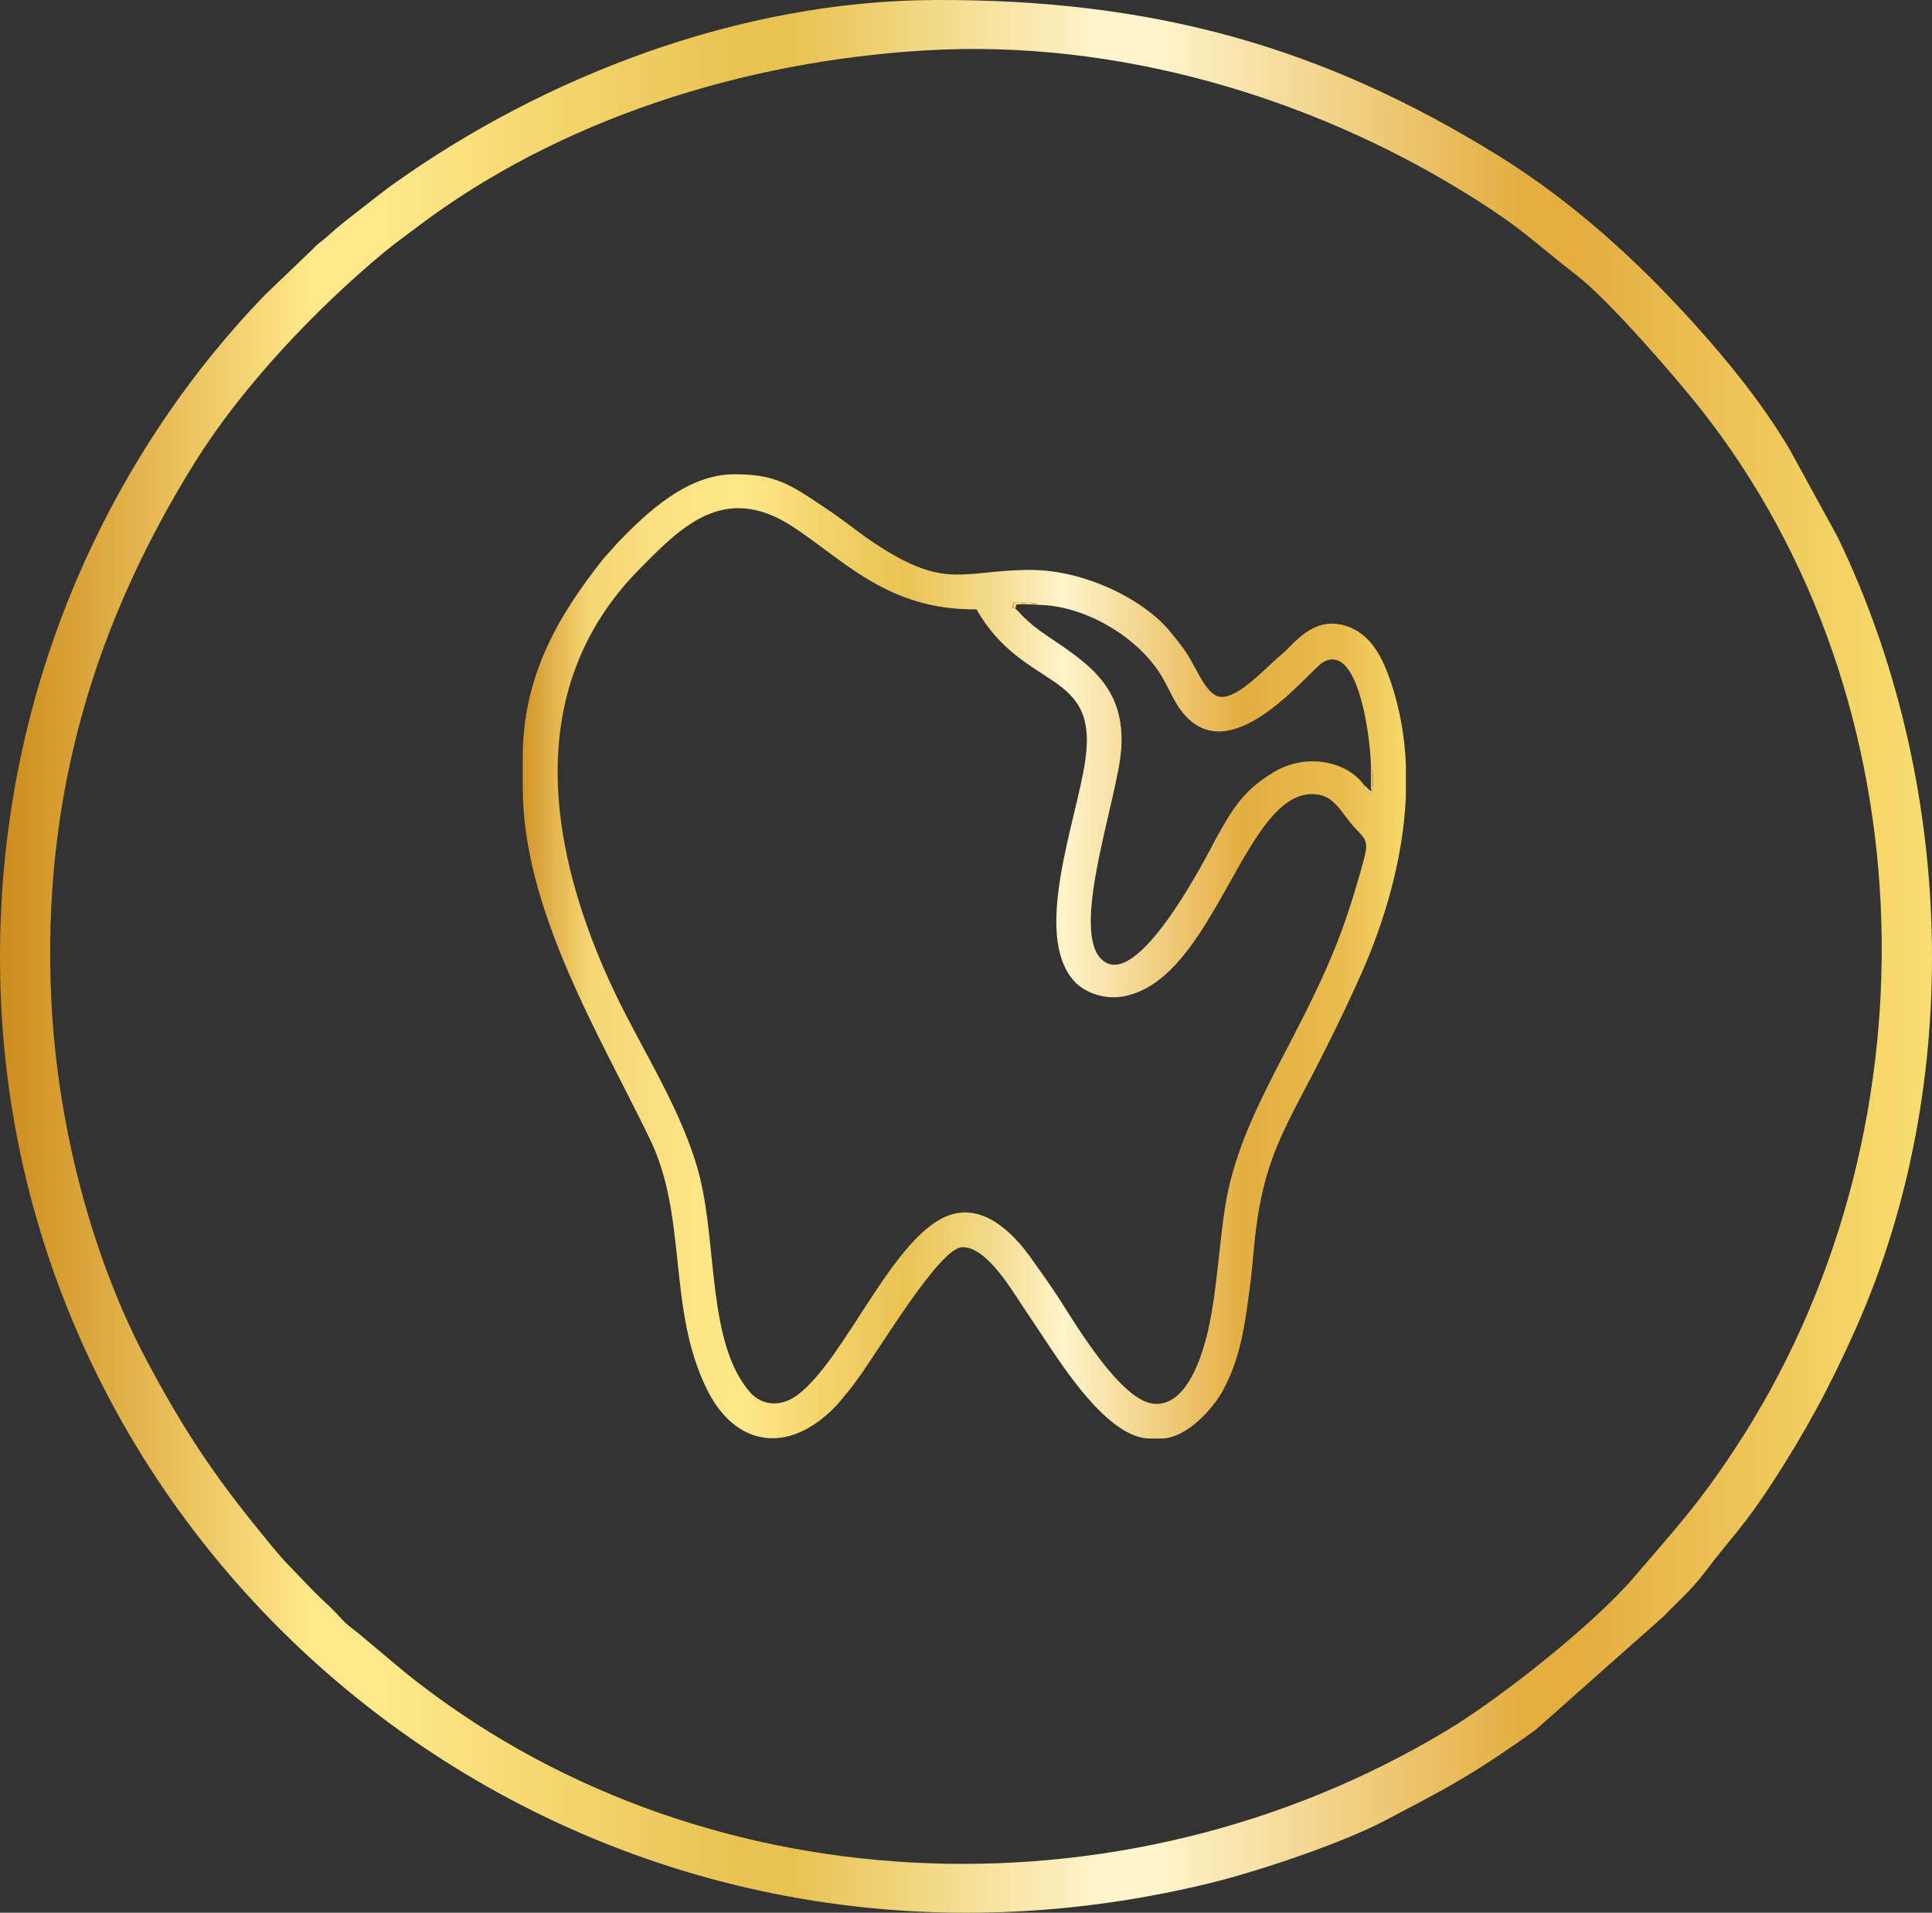
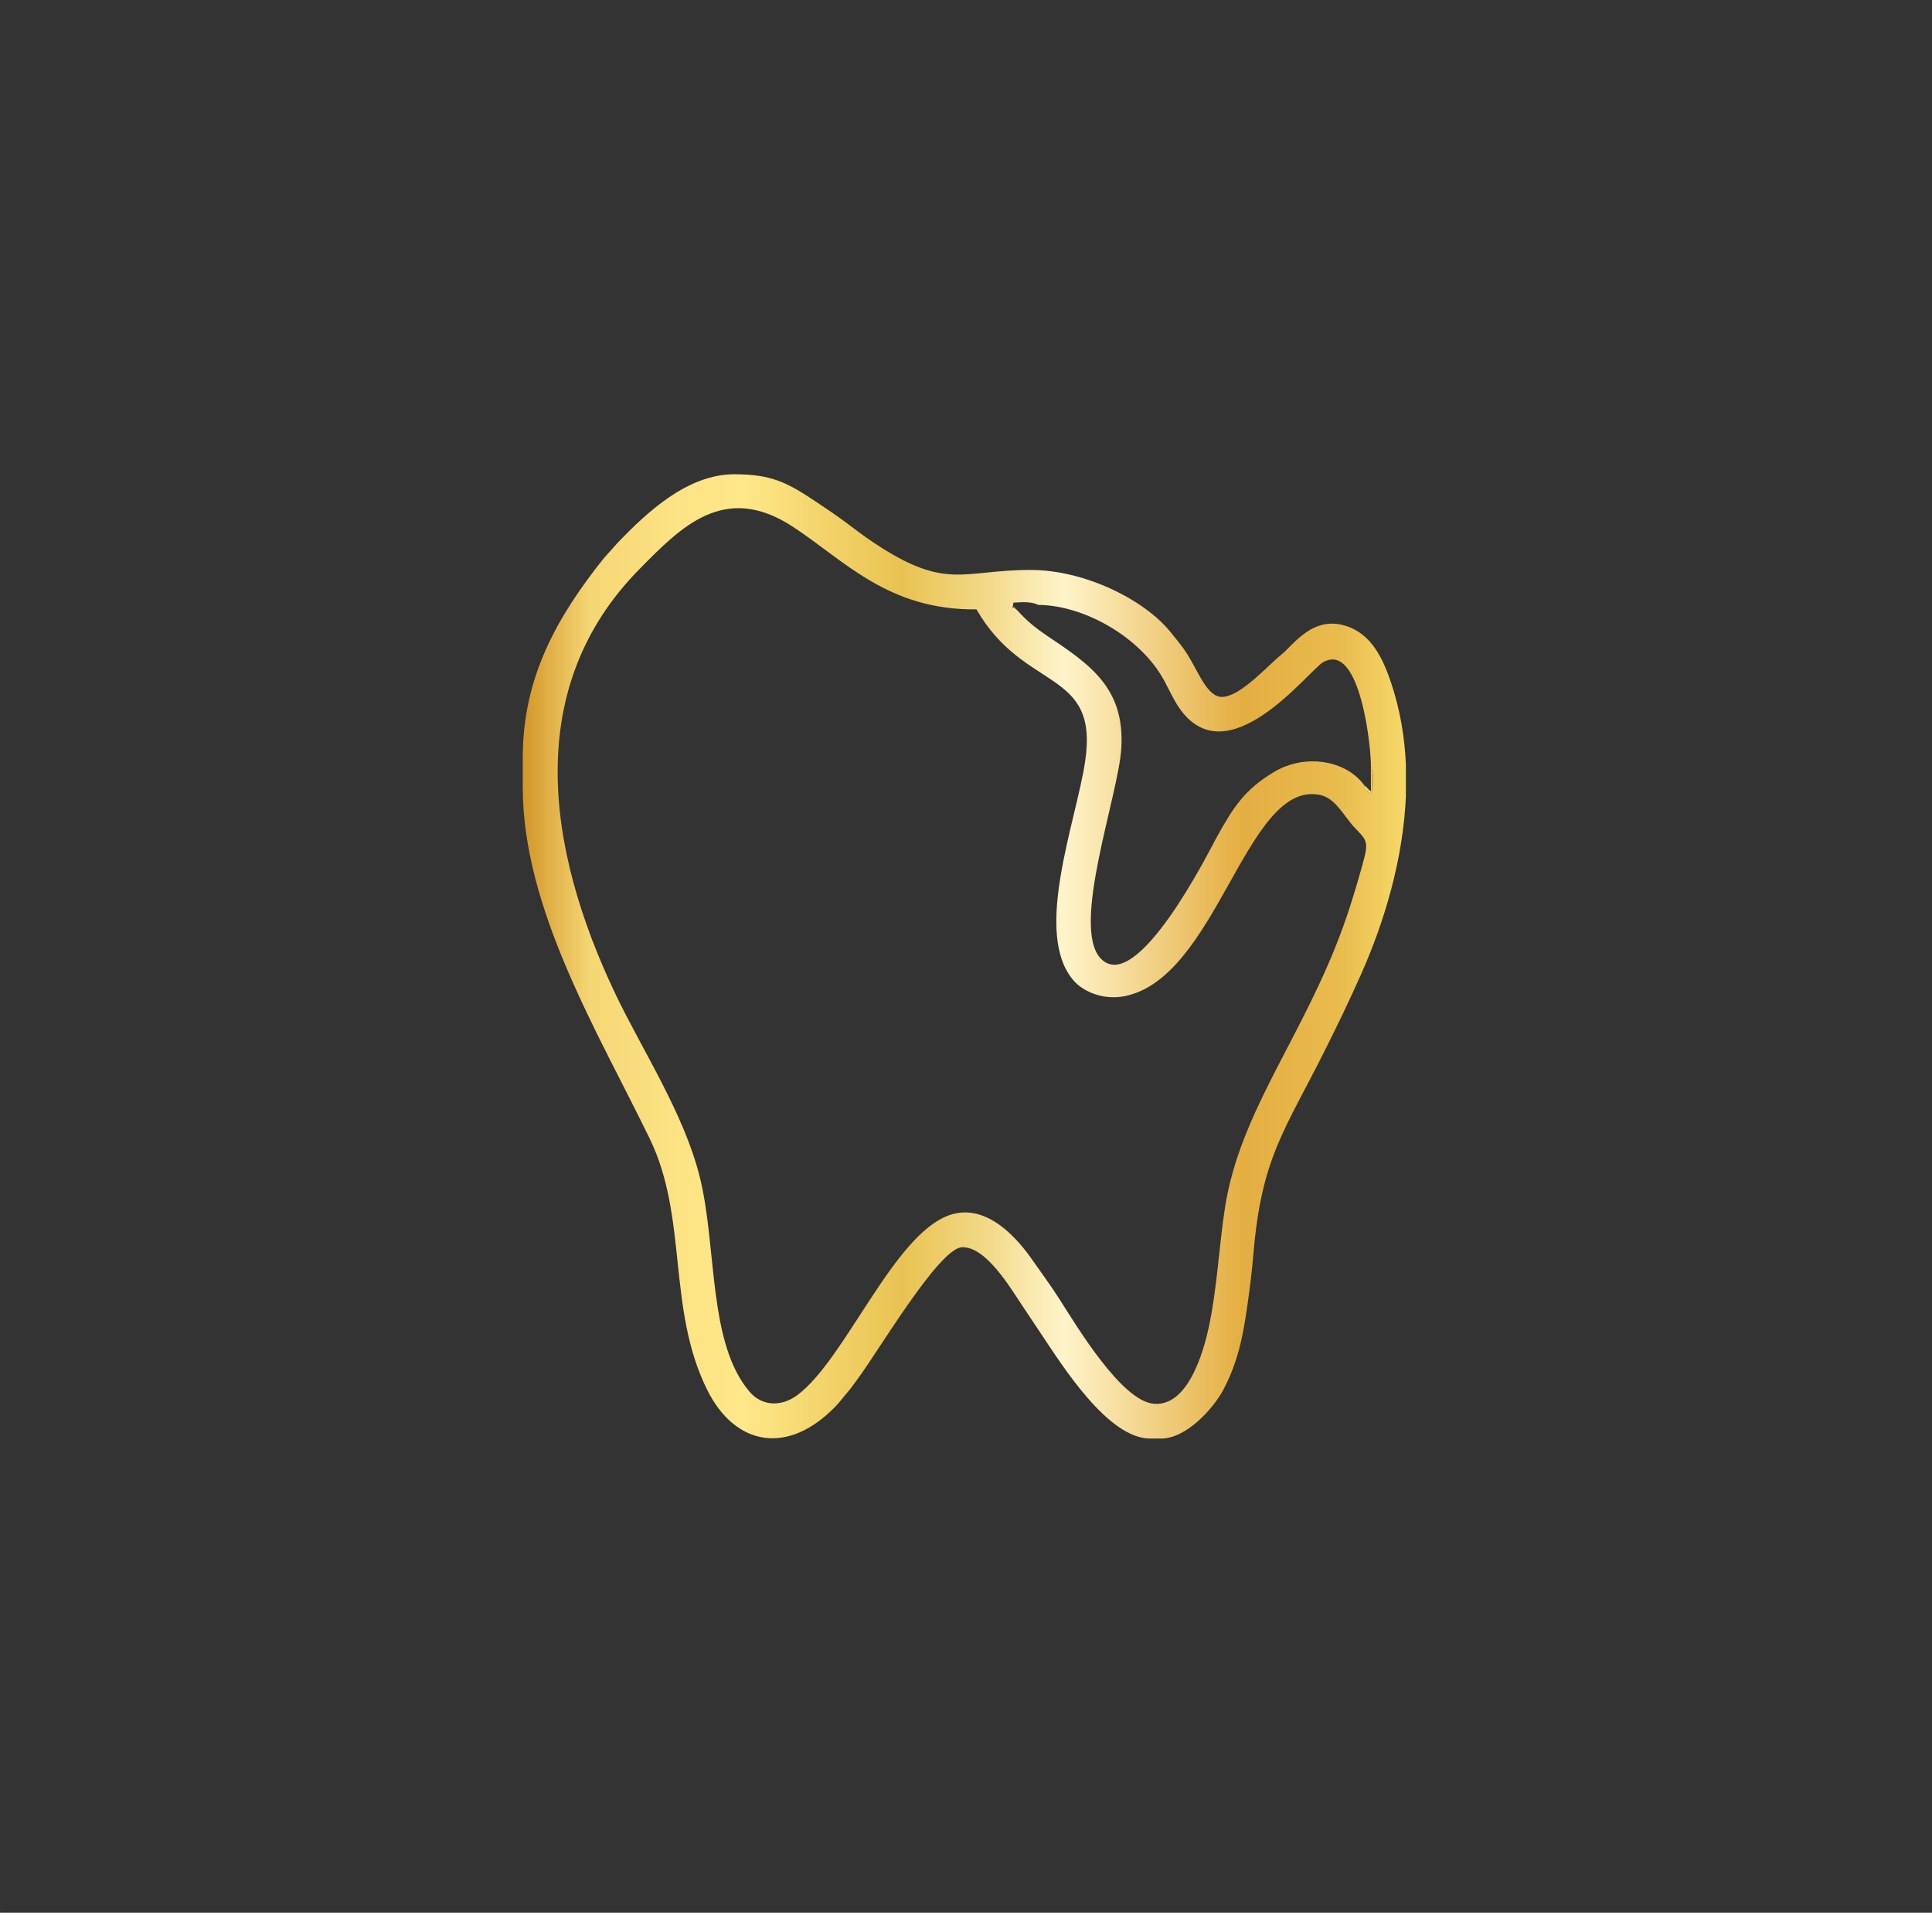
<svg xmlns="http://www.w3.org/2000/svg" xmlns:xlink="http://www.w3.org/1999/xlink" viewBox="0 0 2910.29 2880.81" style="shape-rendering:geometricPrecision; text-rendering:geometricPrecision; image-rendering:optimizeQuality; fill-rule:evenodd; clip-rule:evenodd" version="1.1" height="29.311mm" width="29.611mm" xml:space="preserve">
  <rect x="0" y="0" width="2910.29" height="2880.81" fill="#333333" stroke="none" />
  <defs>
    <style type="text/css">
   
    .fil1 {fill:url(#id0)}
    .fil2 {fill:url(#id1)}
    .fil0 {fill:url(#id2);fill-rule:nonzero}
   
  </style>
    <linearGradient y2="50%" x2="100%" y1="50%" x1="0%" gradientUnits="objectBoundingBox" id="id0">
      <stop style="stop-opacity:1; stop-color:#D19325" offset="0" />
      <stop style="stop-opacity:1; stop-color:#F5D674" offset="0.078" />
      <stop style="stop-opacity:1; stop-color:#FCE282" offset="0.169" />
      <stop style="stop-opacity:1; stop-color:#FFE889" offset="0.251" />
      <stop style="stop-opacity:1; stop-color:#F2D269" offset="0.349" />
      <stop style="stop-opacity:1; stop-color:#E9C352" offset="0.431" />
      <stop style="stop-opacity:1; stop-color:#F3DA8B" offset="0.529" />
      <stop style="stop-opacity:1; stop-color:#FFF4CA" offset="0.612" />
      <stop style="stop-opacity:1; stop-color:#E4AE41" offset="0.812" />
      <stop style="stop-opacity:1; stop-color:#E9BB4D" offset="0.922" />
      <stop style="stop-opacity:1; stop-color:#F7DA6B" offset="1" />
    </linearGradient>
    <linearGradient y2="911.76" x2="1564.02" y1="911.76" x1="1525.2" xlink:href="#id0" gradientUnits="userSpaceOnUse" id="id1">
  </linearGradient>
    <linearGradient y2="1440.41" x2="2910.27" y1="1440.41" x1="-0" gradientUnits="userSpaceOnUse" id="id2">
      <stop style="stop-opacity:1; stop-color:#CD8C1D" offset="0" />
      <stop style="stop-opacity:1; stop-color:#FFE889" offset="0.161" />
      <stop style="stop-opacity:1; stop-color:#FFE889" offset="0.18" />
      <stop style="stop-opacity:1; stop-color:#FFE889" offset="0.2" />
      <stop style="stop-opacity:1; stop-color:#E9C352" offset="0.38" />
      <stop style="stop-opacity:1; stop-color:#E9C352" offset="0.412" />
      <stop style="stop-opacity:1; stop-color:#FFF4CA" offset="0.569" />
      <stop style="stop-opacity:1; stop-color:#FFF4CA" offset="0.6" />
      <stop style="stop-opacity:1; stop-color:#E4AE41" offset="0.788" />
      <stop style="stop-opacity:1; stop-color:#E4AE41" offset="0.82" />
      <stop style="stop-opacity:1; stop-color:#F9DF70" offset="1" />
    </linearGradient>
  </defs>
  <g id="Layer_x0020_1">
-     <path d="M77.23 1504.68c-14.5,-306.37 66.16,-568.04 217.47,-810.07 70.34,-112.52 180.49,-228.73 283.2,-314.11 15.98,-13.29 32.17,-24.78 49.36,-37.81 214.05,-162.35 491.42,-250.49 767.31,-266.81 289.72,-17.14 578.87,71.04 809.93,212.98 90.21,55.42 103.61,74.11 171.97,126.98 46.44,35.91 146.06,150.37 185.37,200.16 347.99,440.71 360.74,1097.64 51.07,1566.82 -56.58,85.74 -89.5,119.84 -151.82,192.93 -60.3,70.72 -201.19,181.97 -280.31,229.69 -492.23,296.83 -1134.75,264.82 -1571.15,-87.03l-69.98 -58.6c-8.87,-7.23 -16.97,-12.47 -24.73,-21.08 -17.48,-19.41 -25.74,-25.25 -41.59,-41.29l-42.6 -44.26c-11.4,-11.94 -26.8,-31.37 -38.14,-45.23 -69.73,-85.19 -116.89,-155.74 -171.89,-259.39 -77.83,-146.72 -133.95,-342.9 -143.46,-543.89zm1330.25 -1504.66c-295.67,1.23 -588.16,116.47 -810.9,274.36 -18.21,12.91 -32.24,24.13 -51.82,39.46 -18.78,14.69 -31,23.45 -50.28,41.02 -10.6,9.67 -14.2,10.21 -24.47,21.44l-69.93 66.92c-217.71,224.05 -414.83,588.36 -399.2,1049.08 30.11,887.4 880.84,1572.9 1821.2,1344.04 74.14,-18.04 202.32,-61.23 266,-95.29 43.37,-23.19 76.61,-39.63 115.43,-62.84 39.7,-23.73 73.42,-46.86 109.69,-72.87l193.66 -171.69c16.49,-18.03 39.23,-36.13 63.78,-68.89 35.3,-47.15 54.95,-63.86 98.11,-130.03 48.23,-73.96 86.61,-143.35 126.96,-234.15 165.18,-371.69 148.1,-828.92 -27.7,-1191.98l-70.58 -128.89c-1.78,-2.9 -2.89,-4.93 -4.58,-7.75 -40.83,-67.86 -90.87,-129.18 -144.05,-187.92 -86.36,-95.38 -183.28,-182.61 -293.24,-250.54 -262.78,-162.33 -516.99,-234.87 -848.08,-233.49z" class="fil0" />
    <g id="_2301798732912">
      <path d="M1470.91 917.76c71.9,125.18 184.41,88.23 163.81,228.34 -13.36,90.82 -79.8,260.69 -16.84,331.43 13.61,15.3 43.09,29.05 75.1,23.03 140.64,-26.51 183.4,-323.78 294.05,-303.59 25.01,4.56 36.51,31.51 53.31,49.24 21.87,23.09 22.37,20.37 6.98,73.96 -7.29,25.36 -15.07,50.61 -24.09,75.59 -59.88,165.69 -155.42,277.24 -178.01,423.5 -8.93,57.82 -11.74,118.96 -23.52,175.78 -9.81,47.34 -33.9,123.36 -83.54,119.2 -48.99,-4.11 -116.47,-117.33 -142.23,-157.57 -13.6,-21.24 -28.05,-40.84 -41.9,-60.55 -18.31,-26.06 -66.34,-86.6 -124.49,-65.79 -84.01,30.06 -155.93,216.53 -228.23,270.69 -25.23,18.89 -54.09,16.15 -71.99,-4.68 -63.3,-73.68 -48.82,-217.49 -75.24,-323.85 -23.65,-95.18 -87.14,-191.88 -126.89,-275.15 -104.89,-219.75 -139.63,-462.39 36.17,-640.3 61.83,-62.58 127.38,-131.16 230.39,-64.07 77.71,50.63 143.65,126.29 277.16,124.8zm646.87 233.4l0 48.2c-4.13,93.67 -31.49,186.93 -67.46,267.84 -17.95,40.36 -34.29,74.19 -53.56,112.74 -61.99,123.97 -96.5,162.88 -108.78,309.74 -2.23,26.74 -5.22,49.24 -8.7,74.45 -6.67,48.39 -14.85,88.36 -36.79,129.51 -14.4,27.02 -54.97,72.97 -93.34,72.97l-16.63 0c-63.83,0 -132.75,-110.73 -164.08,-157.42l-28.84 -43.23c-19.31,-29.09 -54.36,-87.6 -89.78,-87.6 -34.61,0 -126.45,156.59 -158.38,199.16 -5.25,7 -9.81,13.83 -15.61,20.42 -6.42,7.3 -9.99,12.75 -16.5,19.53 -73.21,76.18 -152.53,59.08 -193.87,-23.81 -61.05,-122.37 -28.65,-259.13 -86.81,-378.82 -78.25,-161.05 -191.24,-345.92 -191.24,-529.38l0 -44.35c0,-121.01 51.64,-211.82 121.59,-299.7l22.24 -24.88c43.28,-44.69 103.94,-102.25 174.9,-102.25 57.31,0 80.71,13.15 124.17,42.12 15.58,10.39 29.13,19.5 44.14,30.7 14.82,11.05 26.28,19.96 41.78,30.28 109.77,73.02 132.84,41.01 236.14,41.01 80.99,0 171.17,44.27 211.06,93.82 8.6,10.68 17.74,21.42 25.1,33.1 16.83,26.74 29.97,64.33 52.09,64.33 27.69,0 69.85,-47.98 89.1,-63.33 18.96,-15.13 47.44,-59.72 98.1,-43.52 37.95,12.14 55.25,48.77 67.47,84.99 13.52,40.09 20.58,81.58 22.49,123.39zm-553.77 -240.13c70.45,0.61 155.28,49.8 189.89,114.42 7.54,14.05 13.96,28.14 21.57,39.47 72.59,108.05 195.98,-55.44 217.81,-67.69 56.46,-31.66 72.61,132.89 71.74,157.58 4.5,9.45 4.58,30.01 0.09,40.08 -6.66,-2.89 -3.06,0.37 -7.31,-5.03 -1.43,-1.81 -2.07,-4.88 -3.44,-7.98 -26.02,-35.63 -87.29,-48.34 -136.18,-18.63 -42.9,26.05 -59.6,50.94 -86.27,99.38 -9.17,16.65 -120.17,239.36 -174.23,180.53 -44.59,-48.54 26.92,-244.34 31.39,-315.83 5.69,-91.14 -47.05,-126.43 -111.42,-169.5 -34.37,-22.99 -42.37,-37.06 -48.31,-41.24 -3.74,-7.44 -5.67,9.44 -2.69,-9.01 13.22,-0.72 27.2,-1.78 37.36,3.46z" class="fil1" />
-       <path d="M2054.37 1181.87c1.37,3.1 2,6.17 3.44,7.98 4.26,5.41 0.65,2.14 7.31,5.03 4.49,-10.07 4.41,-30.62 -0.09,-40.08l0.13 37.37 -10.79 -10.3z" class="fil1" />
-       <path d="M1529.35 916.58c3.52,-7.35 -3.75,-6.34 14.54,-6.57 6,-0.08 13.49,0.97 20.13,1.01 -10.15,-5.24 -24.14,-4.18 -37.36,-3.46 -2.98,18.46 -1.05,1.57 2.69,9.01z" class="fil2" />
+       <path d="M2054.37 1181.87c1.37,3.1 2,6.17 3.44,7.98 4.26,5.41 0.65,2.14 7.31,5.03 4.49,-10.07 4.41,-30.62 -0.09,-40.08l0.13 37.37 -10.79 -10.3" class="fil1" />
    </g>
  </g>
</svg>